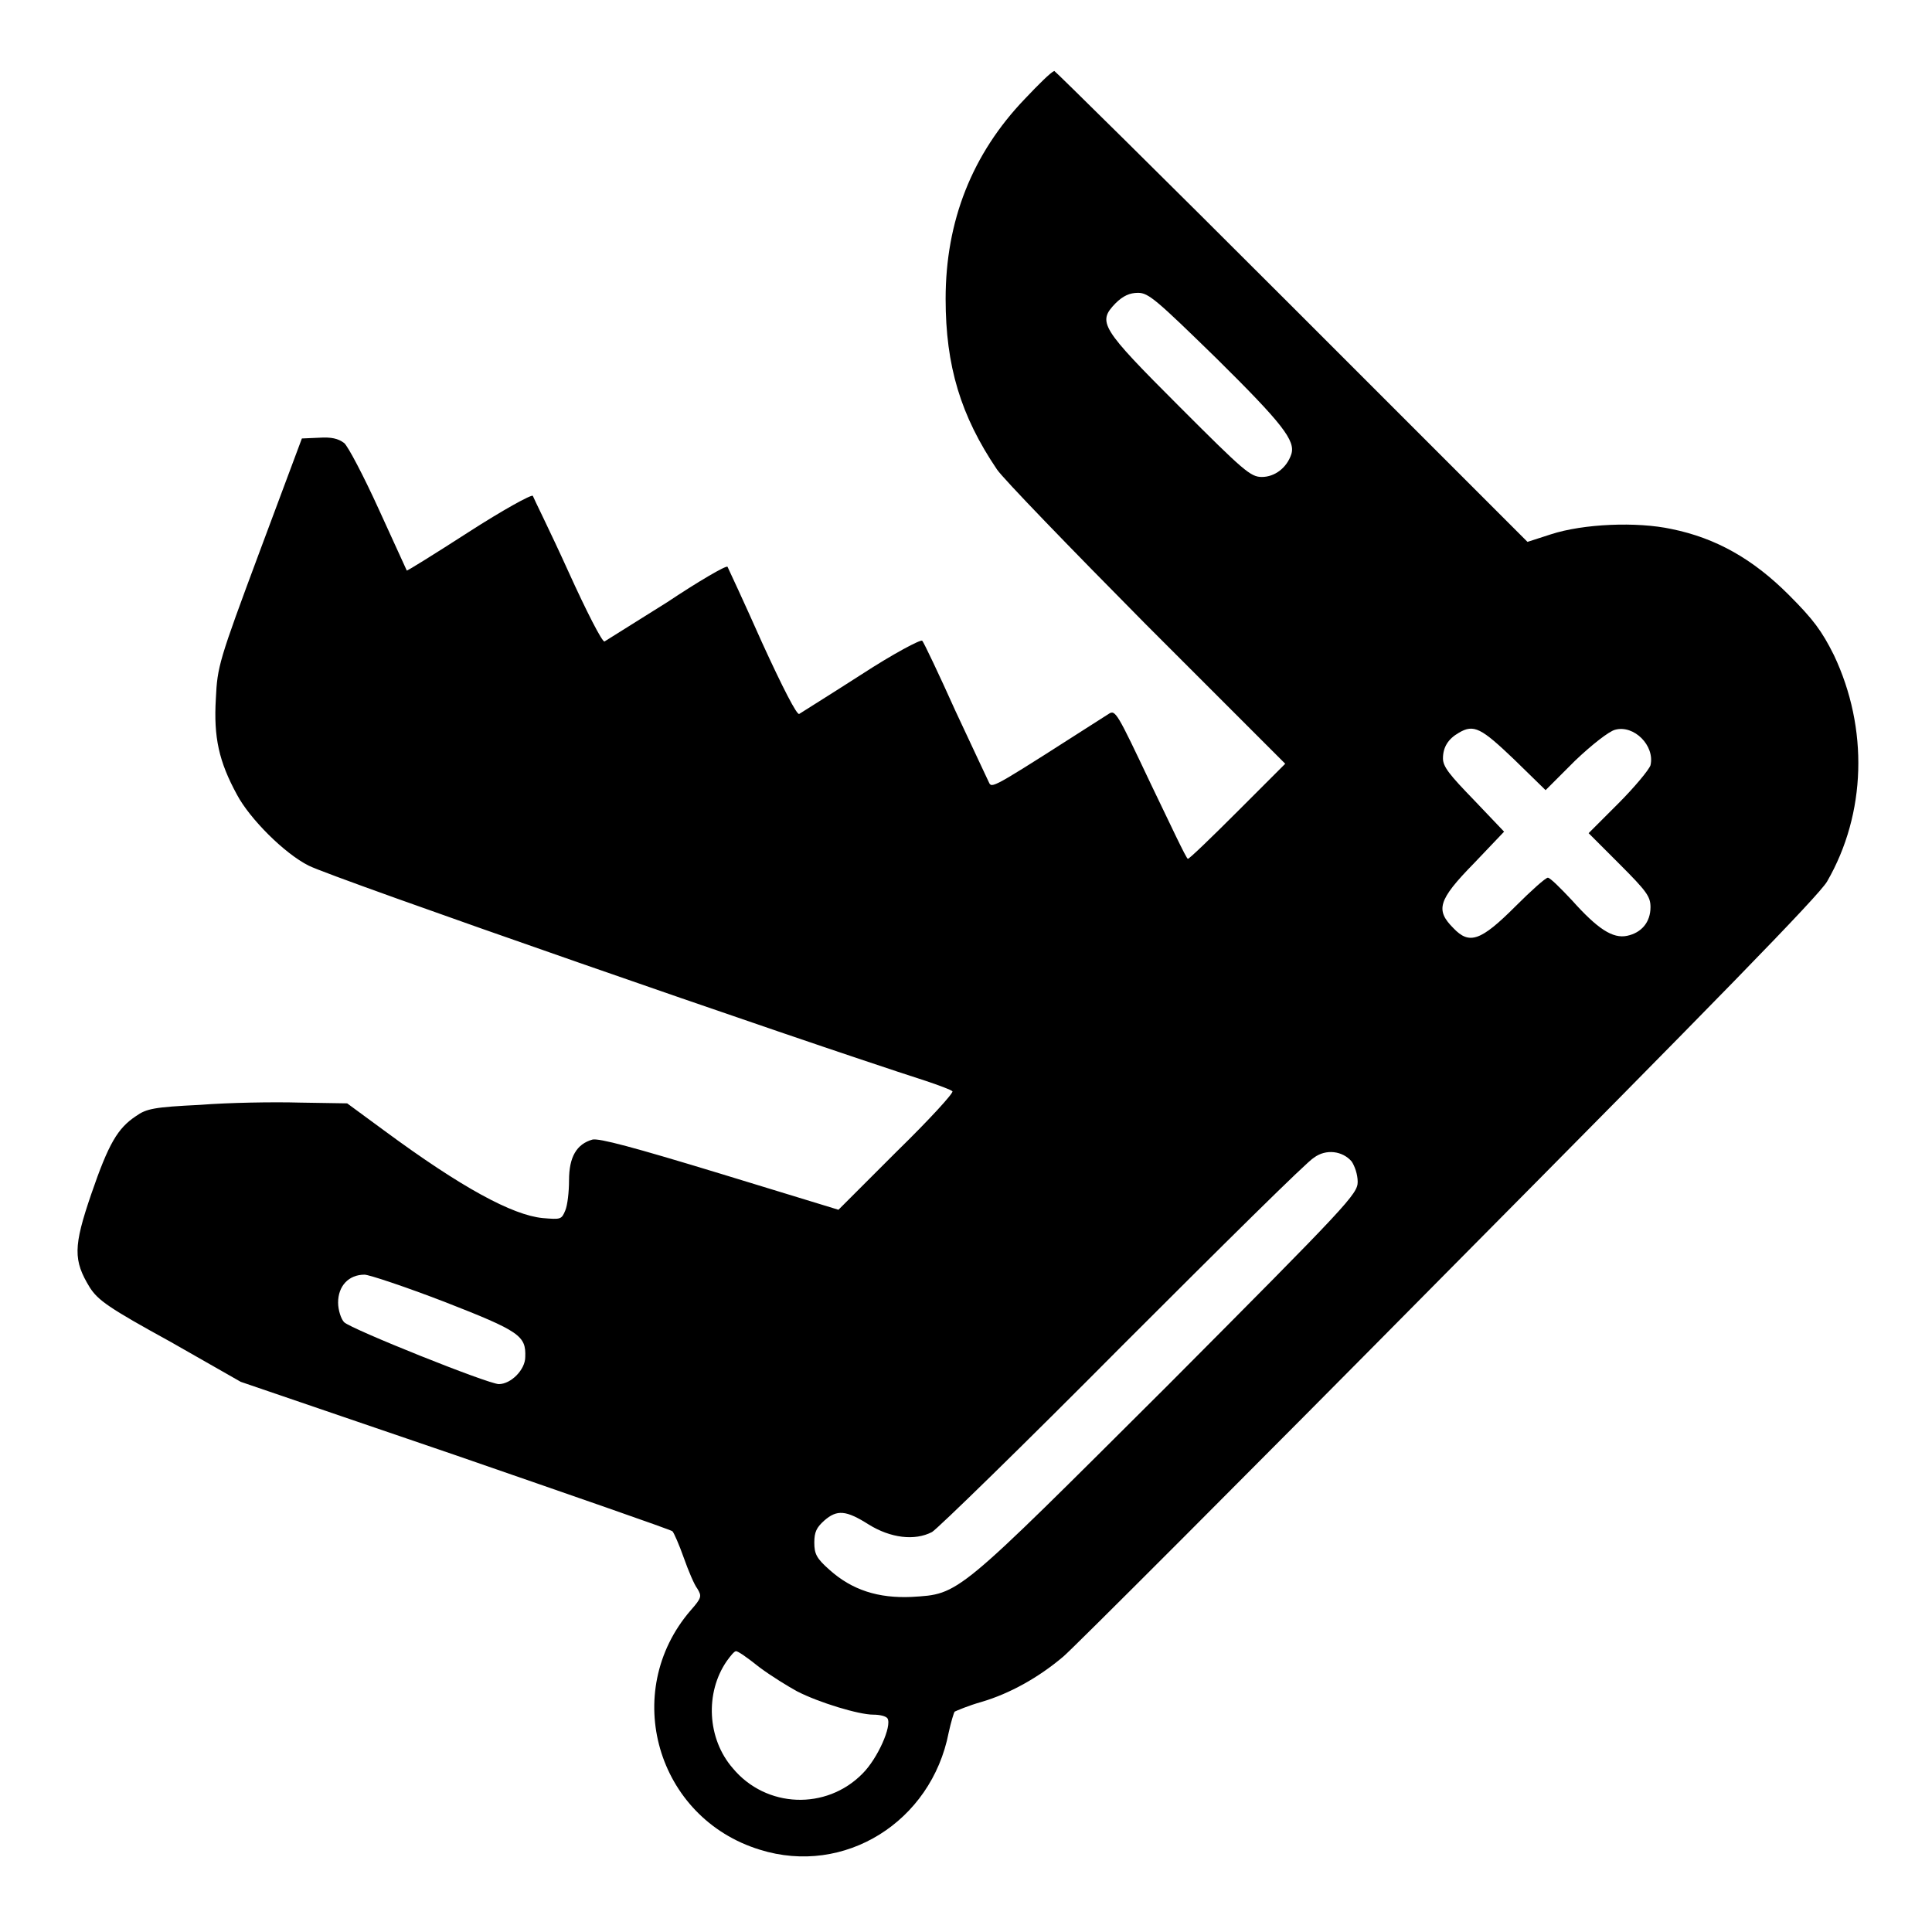
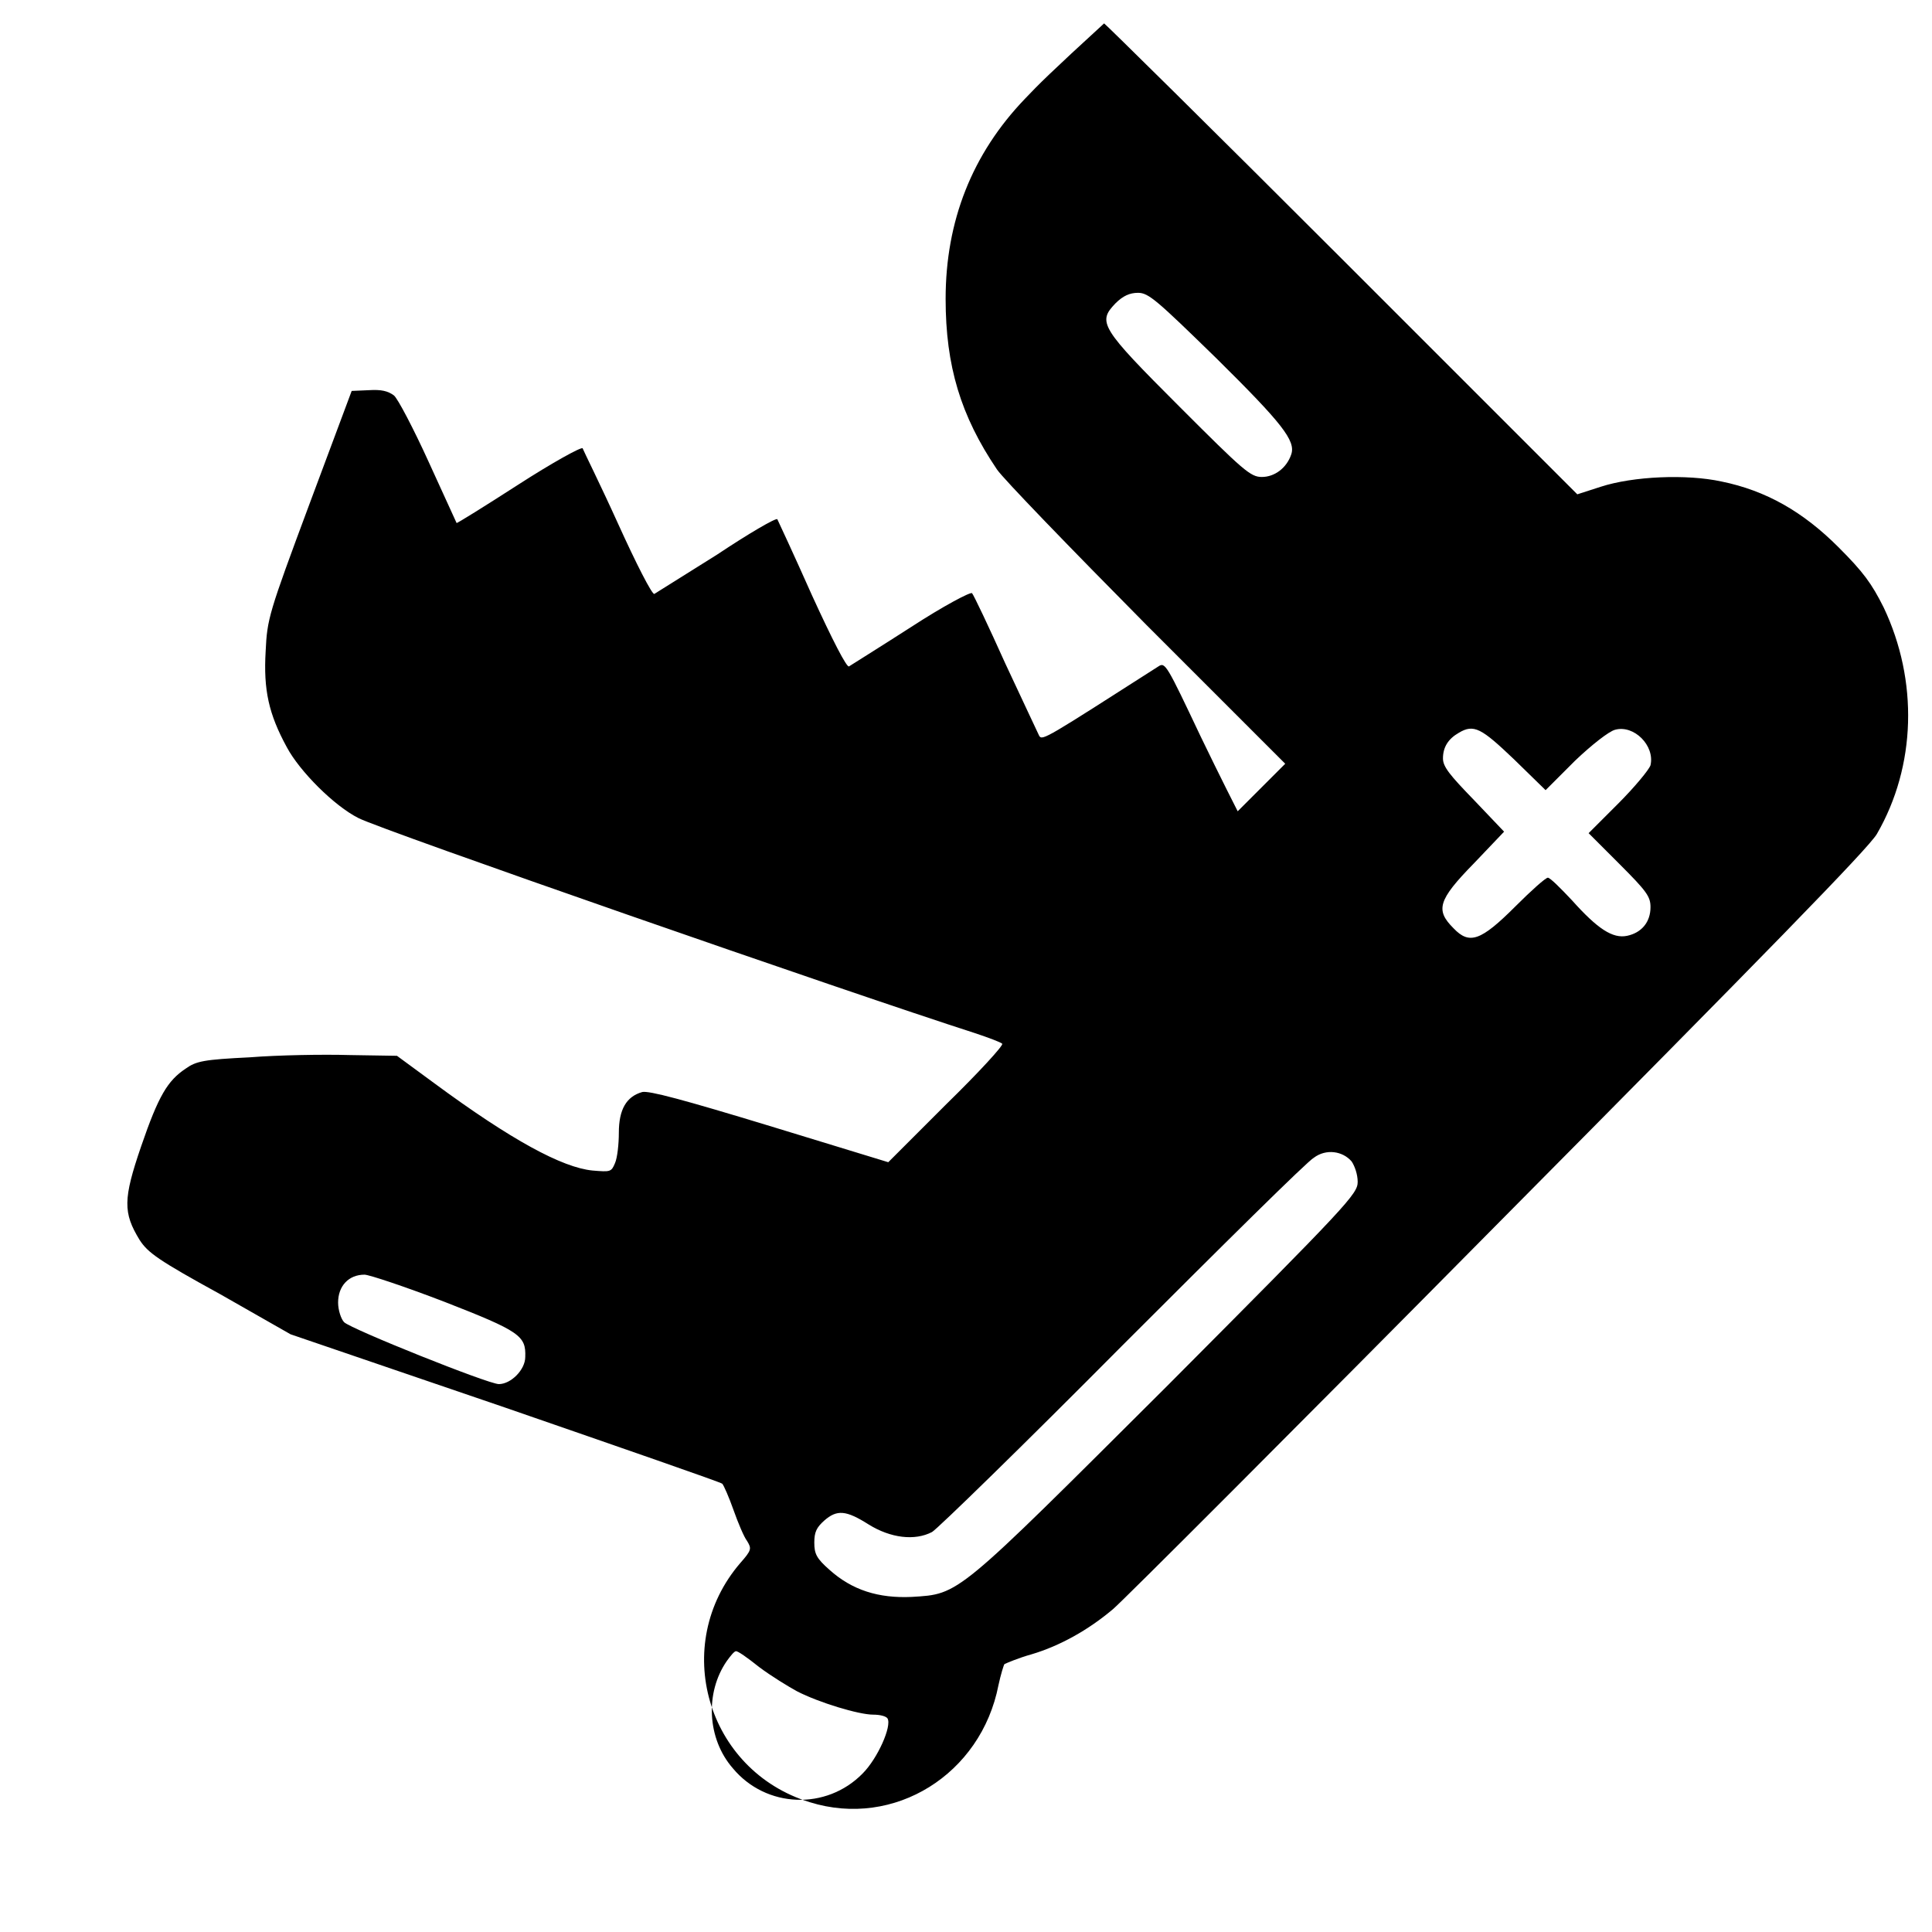
<svg xmlns="http://www.w3.org/2000/svg" version="1.1" x="0px" y="0px" viewBox="0 0 256 256" enable-background="new 0 0 256 256" xml:space="preserve">
  <g>
    <g>
      <g>
-         <path fill="#000000" d="M135.8,13.1c-7,7.3-10.5,16.2-10.5,26.5c0,8.9,2,15.5,6.8,22.6c0.8,1.2,9.7,10.4,19.8,20.6l18.4,18.4l-6.3,6.3c-3.5,3.5-6.4,6.3-6.6,6.3s-2.3-4.5-4.9-9.9c-4.5-9.5-4.7-9.9-5.6-9.3c-14.7,9.4-15.4,9.9-15.8,9.2c-0.2-0.4-2.2-4.7-4.5-9.6c-2.2-4.9-4.2-9.1-4.4-9.3c-0.2-0.2-3.8,1.7-8.1,4.5c-4.2,2.7-7.9,5-8.2,5.2c-0.3,0.2-2.2-3.5-4.9-9.4c-2.4-5.4-4.5-9.9-4.6-10.1c-0.2-0.2-3.8,1.9-8,4.7c-4.3,2.7-8,5-8.3,5.2c-0.3,0.1-2.4-4-4.8-9.3c-2.4-5.3-4.6-9.7-4.7-10c-0.2-0.2-4,1.9-8.5,4.8c-4.5,2.9-8.2,5.2-8.2,5.1c0,0-1.7-3.7-3.7-8.1c-2-4.4-4.1-8.4-4.6-8.8c-0.8-0.6-1.7-0.8-3.3-0.7l-2.3,0.1l-5.6,15c-5.4,14.5-5.6,15.2-5.8,19.5c-0.3,5.1,0.4,8.3,2.8,12.7c1.7,3.2,6.3,7.8,9.5,9.4c3.1,1.6,64.9,23.1,81.7,28.5c1.8,0.6,3.4,1.2,3.6,1.4c0.2,0.2-3.1,3.8-7.4,8l-7.7,7.7l-15.7-4.8c-11.5-3.5-16-4.7-16.9-4.5c-2.1,0.6-3.1,2.3-3.1,5.4c0,1.5-0.2,3.3-0.5,4c-0.5,1.2-0.6,1.2-3,1c-4-0.4-10.7-4-21-11.6l-4.9-3.6l-6.3-0.1c-3.5-0.1-9.4,0-13.2,0.3c-6.1,0.3-7.1,0.5-8.5,1.5c-2.4,1.6-3.6,3.6-5.9,10.3c-2.4,7-2.4,8.8-0.2,12.4c1.1,1.7,2.5,2.7,10.7,7.2l9.3,5.3l28.4,9.7c15.6,5.4,28.6,9.9,28.8,10.1c0.2,0.2,0.9,1.8,1.5,3.5c0.6,1.7,1.4,3.6,1.8,4.1c0.6,1,0.6,1.2-0.9,2.9c-9.3,10.8-4.5,27.5,9.2,31.7c11.2,3.5,22.7-3.7,25-15.5c0.3-1.4,0.7-2.7,0.8-2.8c0.2-0.1,1.8-0.8,3.6-1.3c3.7-1.1,7.5-3.2,10.8-6c1.2-1,24.1-23.9,50.9-51c35.3-35.6,49.2-49.8,50.3-51.7c5.2-9,5.5-20.3,0.9-30c-1.6-3.2-2.7-4.7-6-8c-4.7-4.7-9.6-7.5-15.5-8.7c-4.6-1-11.7-0.7-16,0.7l-3.1,1l-31.2-31.2c-17.2-17.2-31.4-31.2-31.5-31.2C139.2,9.6,137.6,11.2,135.8,13.1z M161.2,47.5c8.7,8.6,10.5,10.9,9.9,12.7c-0.6,1.8-2.2,3-3.9,3c-1.5,0-2.4-0.8-10.9-9.3c-10.5-10.5-10.9-11.2-8.5-13.7c1-1,1.9-1.4,3-1.4C152.2,38.8,153.3,39.8,161.2,47.5z M200.6,100.6l4.2,4.1l3.9-3.9c2.2-2.1,4.5-3.9,5.3-4.1c2.5-0.7,5.3,2.1,4.7,4.7c-0.2,0.6-2.1,2.9-4.3,5.1l-3.9,3.9l4.1,4.1c3.6,3.6,4.1,4.3,4.1,5.7c0,2-1.2,3.4-3.1,3.8c-1.9,0.4-3.9-0.9-7.3-4.7c-1.5-1.6-2.9-3-3.2-3c-0.3,0-2.2,1.7-4.3,3.8c-4.6,4.6-6.1,5.1-8.2,2.9c-2.4-2.4-2.1-3.7,2.7-8.6l4-4.2l-4-4.2c-3.2-3.3-4.1-4.4-4.1-5.5c0-1.5,0.7-2.6,2.1-3.4C195.3,95.9,196.3,96.5,200.6,100.6z M179.1,153.9c0.4,0.6,0.8,1.7,0.8,2.7c0,1.6-1.2,2.9-25.2,27c-28.2,28.1-27.5,27.6-33.9,28c-4.4,0.2-7.9-0.9-10.9-3.6c-1.7-1.5-2-2.1-2-3.6c0-1.4,0.3-2,1.3-2.9c1.7-1.5,2.9-1.4,5.9,0.5c2.9,1.8,6.1,2.2,8.4,1c0.7-0.4,12.1-11.5,25.2-24.7c13.2-13.2,24.6-24.5,25.4-24.9C175.7,152.2,177.9,152.5,179.1,153.9z M58.9,172.5c10,3.9,10.8,4.5,10.7,7.3c0,1.7-1.9,3.6-3.5,3.6c-1.4,0-19.6-7.3-20.5-8.2c-0.4-0.4-0.8-1.6-0.8-2.6c0-2.2,1.4-3.7,3.5-3.7C48.9,168.9,53.7,170.5,58.9,172.5z M100.6,220.9c1.6,1.2,3.9,2.6,5,3.2c2.9,1.5,8.2,3.1,10.1,3.1c0.9,0,1.7,0.2,1.9,0.5c0.6,1-1.3,5.3-3.3,7.3c-4.8,4.9-12.8,4.6-17.2-0.7c-3.4-3.9-3.7-10-0.8-14.2c0.5-0.7,1-1.3,1.2-1.3C97.7,218.7,99.1,219.7,100.6,220.9z" />
+         <path fill="#000000" d="M135.8,13.1c-7,7.3-10.5,16.2-10.5,26.5c0,8.9,2,15.5,6.8,22.6c0.8,1.2,9.7,10.4,19.8,20.6l18.4,18.4l-6.3,6.3s-2.3-4.5-4.9-9.9c-4.5-9.5-4.7-9.9-5.6-9.3c-14.7,9.4-15.4,9.9-15.8,9.2c-0.2-0.4-2.2-4.7-4.5-9.6c-2.2-4.9-4.2-9.1-4.4-9.3c-0.2-0.2-3.8,1.7-8.1,4.5c-4.2,2.7-7.9,5-8.2,5.2c-0.3,0.2-2.2-3.5-4.9-9.4c-2.4-5.4-4.5-9.9-4.6-10.1c-0.2-0.2-3.8,1.9-8,4.7c-4.3,2.7-8,5-8.3,5.2c-0.3,0.1-2.4-4-4.8-9.3c-2.4-5.3-4.6-9.7-4.7-10c-0.2-0.2-4,1.9-8.5,4.8c-4.5,2.9-8.2,5.2-8.2,5.1c0,0-1.7-3.7-3.7-8.1c-2-4.4-4.1-8.4-4.6-8.8c-0.8-0.6-1.7-0.8-3.3-0.7l-2.3,0.1l-5.6,15c-5.4,14.5-5.6,15.2-5.8,19.5c-0.3,5.1,0.4,8.3,2.8,12.7c1.7,3.2,6.3,7.8,9.5,9.4c3.1,1.6,64.9,23.1,81.7,28.5c1.8,0.6,3.4,1.2,3.6,1.4c0.2,0.2-3.1,3.8-7.4,8l-7.7,7.7l-15.7-4.8c-11.5-3.5-16-4.7-16.9-4.5c-2.1,0.6-3.1,2.3-3.1,5.4c0,1.5-0.2,3.3-0.5,4c-0.5,1.2-0.6,1.2-3,1c-4-0.4-10.7-4-21-11.6l-4.9-3.6l-6.3-0.1c-3.5-0.1-9.4,0-13.2,0.3c-6.1,0.3-7.1,0.5-8.5,1.5c-2.4,1.6-3.6,3.6-5.9,10.3c-2.4,7-2.4,8.8-0.2,12.4c1.1,1.7,2.5,2.7,10.7,7.2l9.3,5.3l28.4,9.7c15.6,5.4,28.6,9.9,28.8,10.1c0.2,0.2,0.9,1.8,1.5,3.5c0.6,1.7,1.4,3.6,1.8,4.1c0.6,1,0.6,1.2-0.9,2.9c-9.3,10.8-4.5,27.5,9.2,31.7c11.2,3.5,22.7-3.7,25-15.5c0.3-1.4,0.7-2.7,0.8-2.8c0.2-0.1,1.8-0.8,3.6-1.3c3.7-1.1,7.5-3.2,10.8-6c1.2-1,24.1-23.9,50.9-51c35.3-35.6,49.2-49.8,50.3-51.7c5.2-9,5.5-20.3,0.9-30c-1.6-3.2-2.7-4.7-6-8c-4.7-4.7-9.6-7.5-15.5-8.7c-4.6-1-11.7-0.7-16,0.7l-3.1,1l-31.2-31.2c-17.2-17.2-31.4-31.2-31.5-31.2C139.2,9.6,137.6,11.2,135.8,13.1z M161.2,47.5c8.7,8.6,10.5,10.9,9.9,12.7c-0.6,1.8-2.2,3-3.9,3c-1.5,0-2.4-0.8-10.9-9.3c-10.5-10.5-10.9-11.2-8.5-13.7c1-1,1.9-1.4,3-1.4C152.2,38.8,153.3,39.8,161.2,47.5z M200.6,100.6l4.2,4.1l3.9-3.9c2.2-2.1,4.5-3.9,5.3-4.1c2.5-0.7,5.3,2.1,4.7,4.7c-0.2,0.6-2.1,2.9-4.3,5.1l-3.9,3.9l4.1,4.1c3.6,3.6,4.1,4.3,4.1,5.7c0,2-1.2,3.4-3.1,3.8c-1.9,0.4-3.9-0.9-7.3-4.7c-1.5-1.6-2.9-3-3.2-3c-0.3,0-2.2,1.7-4.3,3.8c-4.6,4.6-6.1,5.1-8.2,2.9c-2.4-2.4-2.1-3.7,2.7-8.6l4-4.2l-4-4.2c-3.2-3.3-4.1-4.4-4.1-5.5c0-1.5,0.7-2.6,2.1-3.4C195.3,95.9,196.3,96.5,200.6,100.6z M179.1,153.9c0.4,0.6,0.8,1.7,0.8,2.7c0,1.6-1.2,2.9-25.2,27c-28.2,28.1-27.5,27.6-33.9,28c-4.4,0.2-7.9-0.9-10.9-3.6c-1.7-1.5-2-2.1-2-3.6c0-1.4,0.3-2,1.3-2.9c1.7-1.5,2.9-1.4,5.9,0.5c2.9,1.8,6.1,2.2,8.4,1c0.7-0.4,12.1-11.5,25.2-24.7c13.2-13.2,24.6-24.5,25.4-24.9C175.7,152.2,177.9,152.5,179.1,153.9z M58.9,172.5c10,3.9,10.8,4.5,10.7,7.3c0,1.7-1.9,3.6-3.5,3.6c-1.4,0-19.6-7.3-20.5-8.2c-0.4-0.4-0.8-1.6-0.8-2.6c0-2.2,1.4-3.7,3.5-3.7C48.9,168.9,53.7,170.5,58.9,172.5z M100.6,220.9c1.6,1.2,3.9,2.6,5,3.2c2.9,1.5,8.2,3.1,10.1,3.1c0.9,0,1.7,0.2,1.9,0.5c0.6,1-1.3,5.3-3.3,7.3c-4.8,4.9-12.8,4.6-17.2-0.7c-3.4-3.9-3.7-10-0.8-14.2c0.5-0.7,1-1.3,1.2-1.3C97.7,218.7,99.1,219.7,100.6,220.9z" />
      </g>
    </g>
  </g>
</svg>